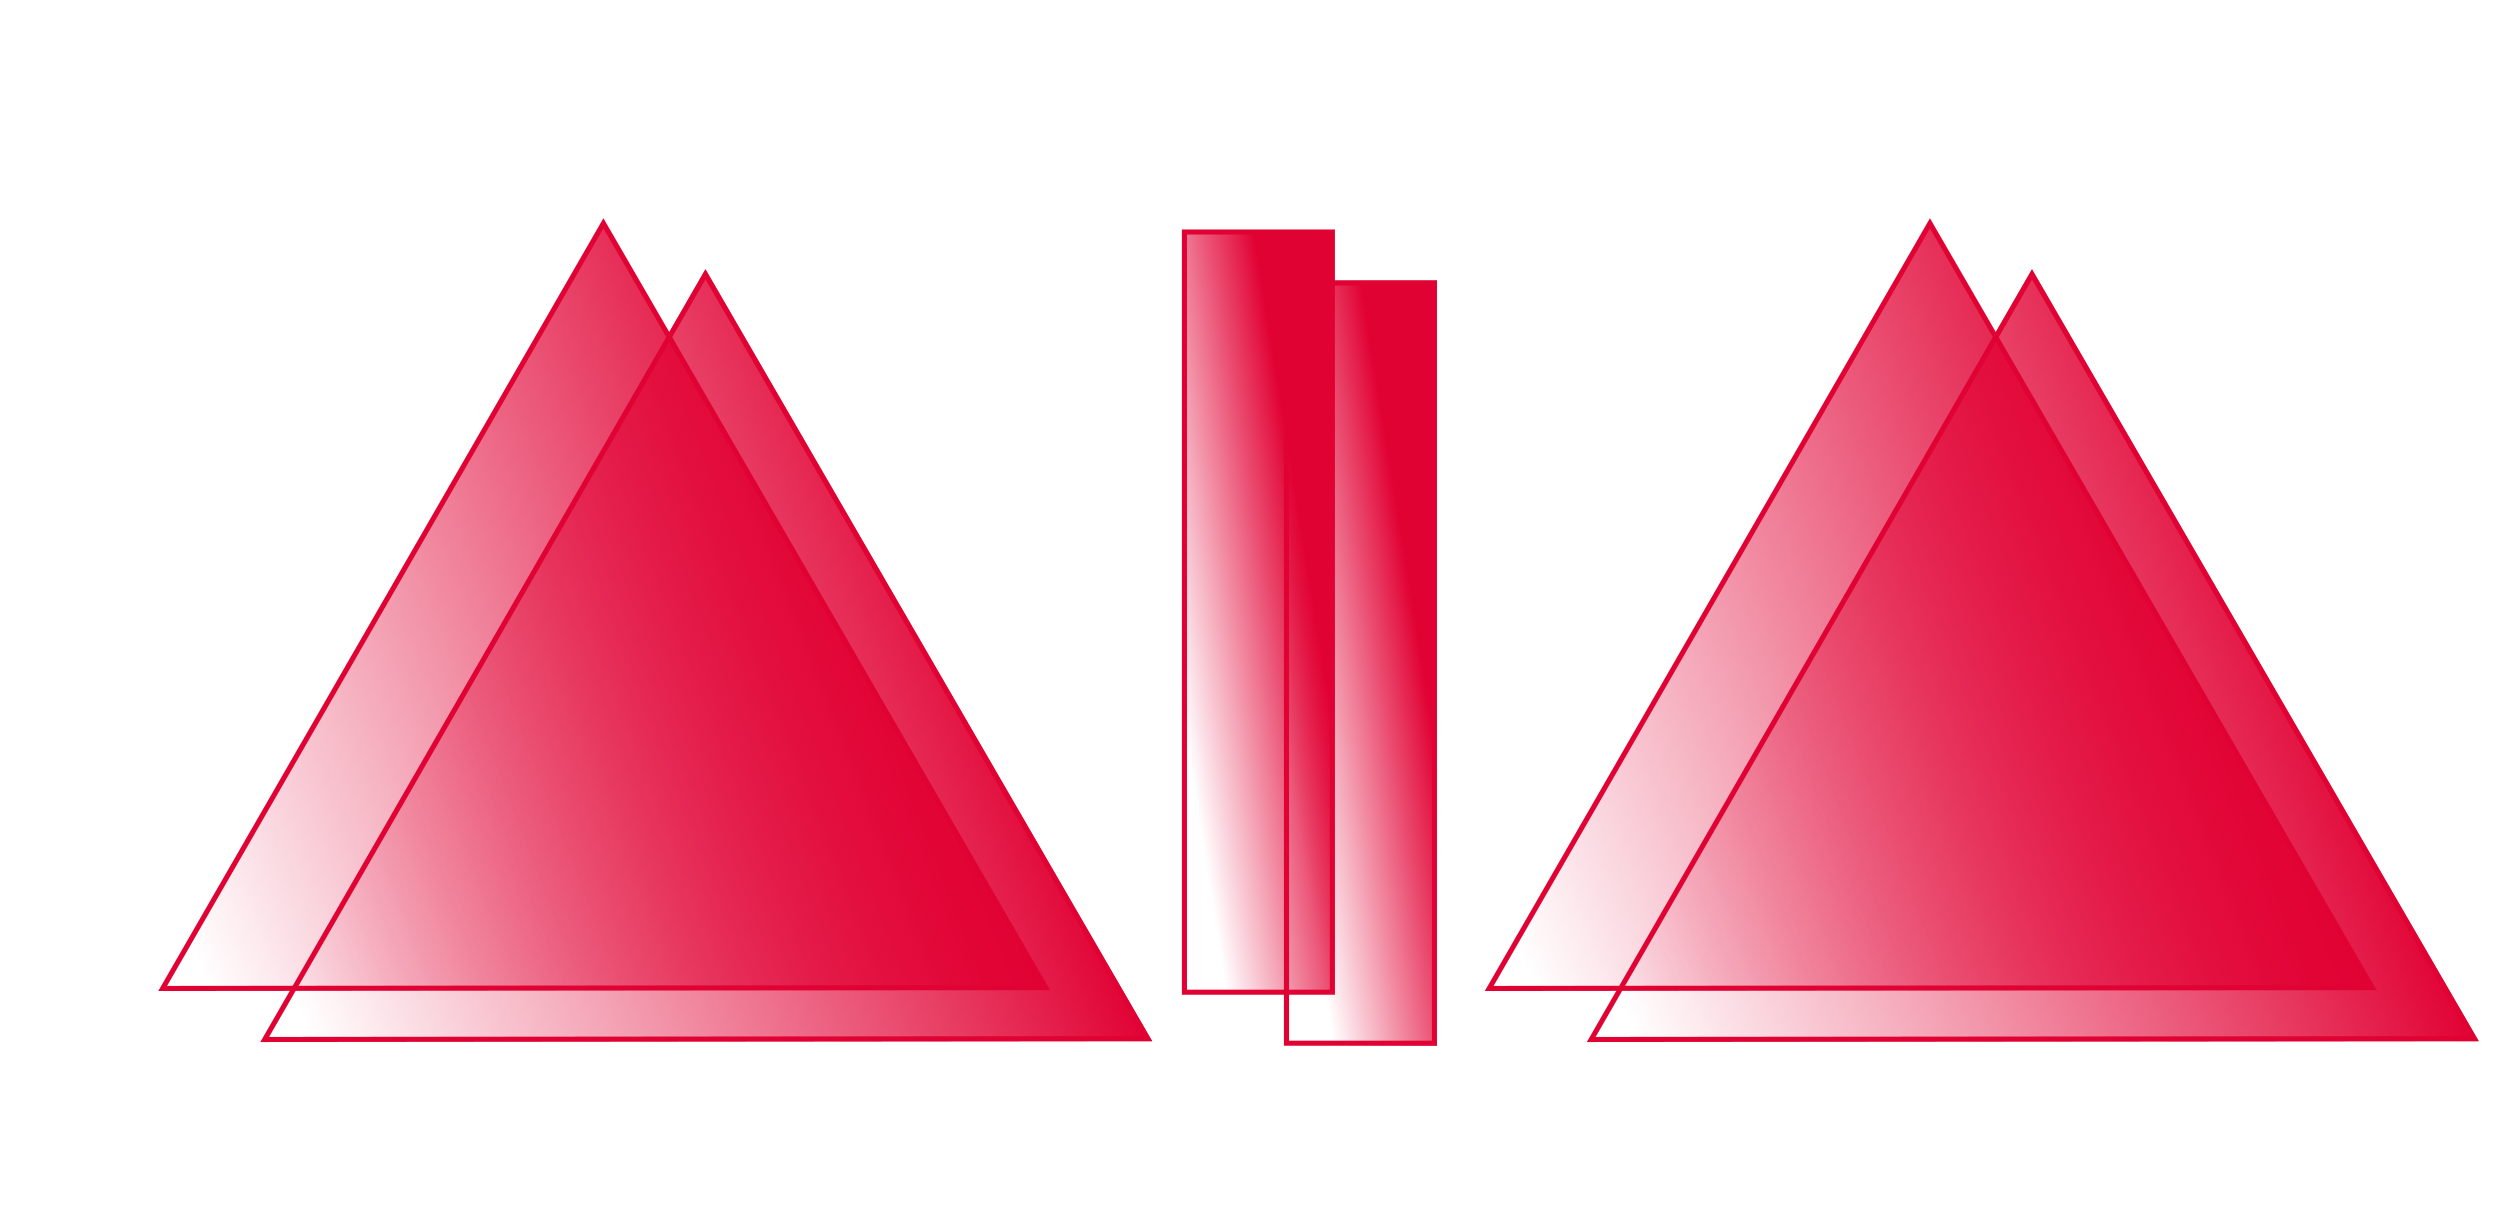
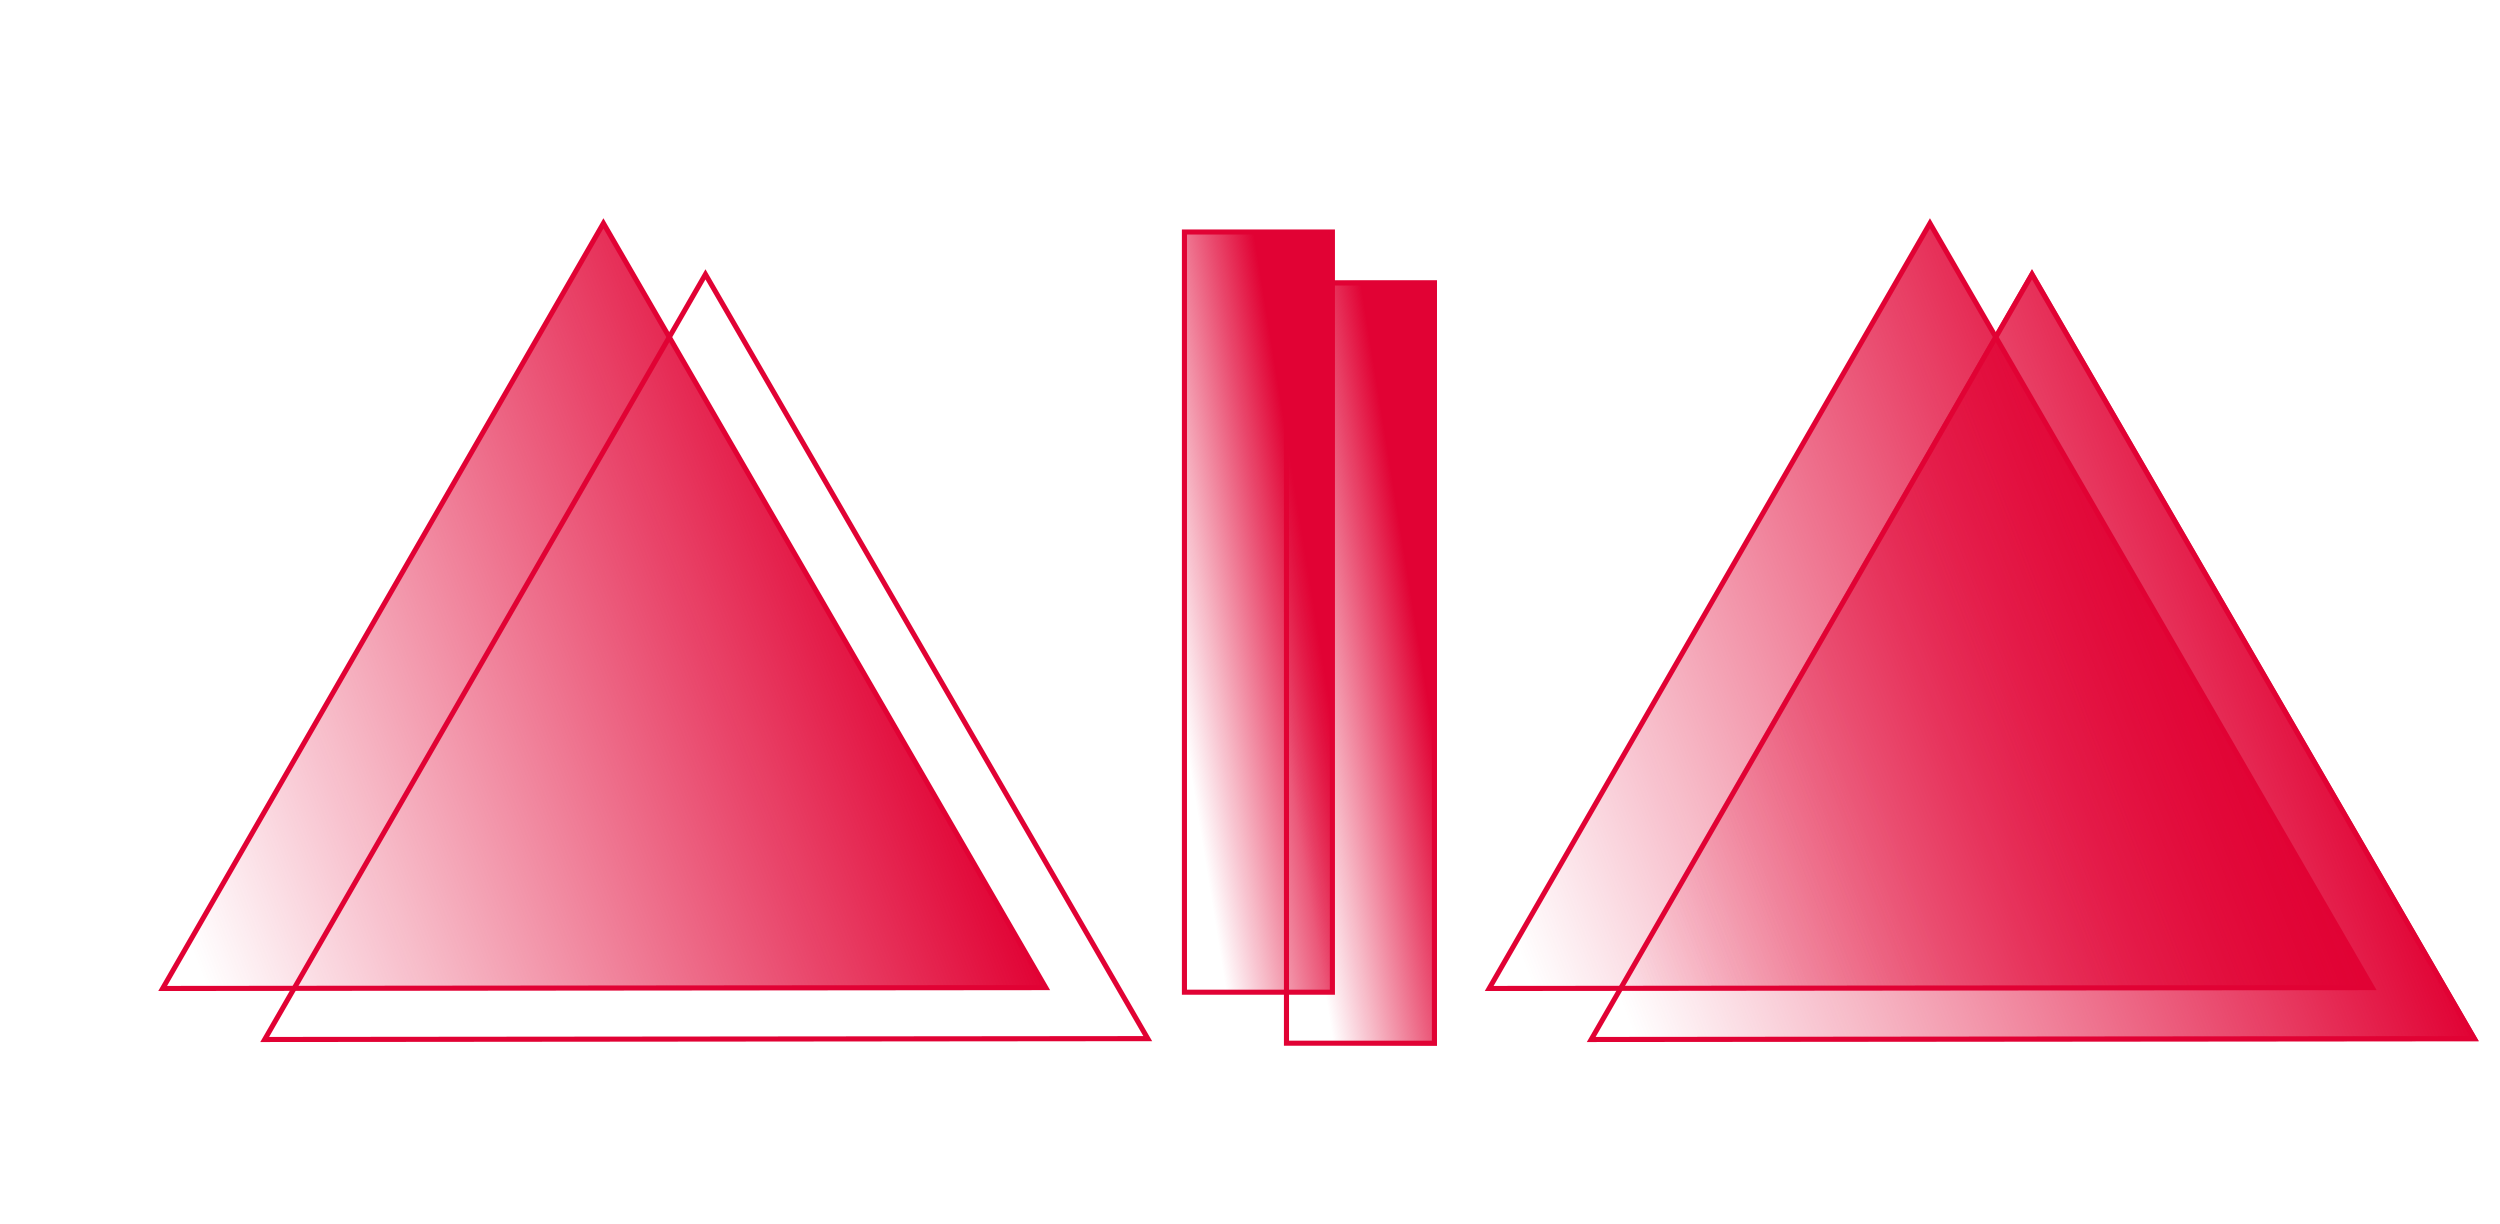
<svg xmlns="http://www.w3.org/2000/svg" width="49" height="24" viewBox="0 0 49 24" fill="none">
  <g clip-path="url(#clip0_306_142)">
    <g filter="url(#filter0_d_306_142)">
-       <path d="M20.582 19.407L3.101 19.424L11.827 4.277L20.582 19.407Z" fill="url(#paint0_linear_306_142)" />
      <path d="M11.827 4.377L20.496 19.357L3.188 19.374L11.827 4.377Z" stroke="#E10234" stroke-width="0.1" />
    </g>
    <g filter="url(#filter1_d_306_142)">
      <path d="M46.583 19.407L29.101 19.424L37.827 4.277L46.583 19.407Z" fill="url(#paint1_linear_306_142)" />
      <path d="M37.827 4.377L46.496 19.357L29.188 19.374L37.827 4.377Z" stroke="#E10234" stroke-width="0.1" />
    </g>
    <g filter="url(#filter2_d_306_142)">
      <rect width="3" height="15" transform="matrix(-1 -3.61131e-08 -3.61131e-08 1 26.165 4.497)" fill="url(#paint2_linear_306_142)" />
      <rect x="-0.05" y="0.05" width="2.9" height="14.9" transform="matrix(-1 -3.61131e-08 -3.61131e-08 1 26.065 4.497)" stroke="#E10234" stroke-width="0.1" />
    </g>
-     <path d="M11.827 4.377L20.496 19.357L3.188 19.374L11.827 4.377Z" fill="url(#paint3_linear_306_142)" stroke="#E10234" stroke-width="0.1" />
+     <path d="M11.827 4.377L20.496 19.357L3.188 19.374Z" fill="url(#paint3_linear_306_142)" stroke="#E10234" stroke-width="0.1" />
    <path d="M37.827 4.377L46.496 19.357L29.188 19.374L37.827 4.377Z" fill="url(#paint4_linear_306_142)" stroke="#E10234" stroke-width="0.1" />
    <rect x="-0.05" y="0.05" width="2.9" height="14.9" transform="matrix(-1 -3.61131e-08 -3.61131e-08 1 26.065 4.497)" fill="url(#paint5_linear_306_142)" stroke="#E10234" stroke-width="0.1" />
  </g>
  <defs>
    <filter id="filter0_d_306_142" x="1.101" y="1.277" width="25.481" height="23.148" filterUnits="userSpaceOnUse" color-interpolation-filters="sRGB">
      <feFlood flood-opacity="0" result="BackgroundImageFix" />
      <feColorMatrix in="SourceAlpha" type="matrix" values="0 0 0 0 0 0 0 0 0 0 0 0 0 0 0 0 0 0 127 0" result="hardAlpha" />
      <feOffset dx="2" dy="1" />
      <feGaussianBlur stdDeviation="2" />
      <feComposite in2="hardAlpha" operator="out" />
      <feColorMatrix type="matrix" values="0 0 0 0 0 0 0 0 0 0 0 0 0 0 0 0 0 0 0.15 0" />
      <feBlend mode="normal" in2="BackgroundImageFix" result="effect1_dropShadow_306_142" />
      <feBlend mode="normal" in="SourceGraphic" in2="effect1_dropShadow_306_142" result="shape" />
    </filter>
    <filter id="filter1_d_306_142" x="27.101" y="1.276" width="25.481" height="23.148" filterUnits="userSpaceOnUse" color-interpolation-filters="sRGB">
      <feFlood flood-opacity="0" result="BackgroundImageFix" />
      <feColorMatrix in="SourceAlpha" type="matrix" values="0 0 0 0 0 0 0 0 0 0 0 0 0 0 0 0 0 0 127 0" result="hardAlpha" />
      <feOffset dx="2" dy="1" />
      <feGaussianBlur stdDeviation="2" />
      <feComposite in2="hardAlpha" operator="out" />
      <feColorMatrix type="matrix" values="0 0 0 0 0 0 0 0 0 0 0 0 0 0 0 0 0 0 0.15 0" />
      <feBlend mode="normal" in2="BackgroundImageFix" result="effect1_dropShadow_306_142" />
      <feBlend mode="normal" in="SourceGraphic" in2="effect1_dropShadow_306_142" result="shape" />
    </filter>
    <filter id="filter2_d_306_142" x="21.165" y="1.497" width="11" height="23" filterUnits="userSpaceOnUse" color-interpolation-filters="sRGB">
      <feFlood flood-opacity="0" result="BackgroundImageFix" />
      <feColorMatrix in="SourceAlpha" type="matrix" values="0 0 0 0 0 0 0 0 0 0 0 0 0 0 0 0 0 0 127 0" result="hardAlpha" />
      <feOffset dx="2" dy="1" />
      <feGaussianBlur stdDeviation="2" />
      <feComposite in2="hardAlpha" operator="out" />
      <feColorMatrix type="matrix" values="0 0 0 0 0 0 0 0 0 0 0 0 0 0 0 0 0 0 0.15 0" />
      <feBlend mode="normal" in2="BackgroundImageFix" result="effect1_dropShadow_306_142" />
      <feBlend mode="normal" in="SourceGraphic" in2="effect1_dropShadow_306_142" result="shape" />
    </filter>
    <linearGradient id="paint0_linear_306_142" x1="17.99" y1="12.71" x2="3.618" y2="18.261" gradientUnits="userSpaceOnUse">
      <stop stop-color="#E10234" />
      <stop offset="1" stop-color="#E10234" stop-opacity="0" />
    </linearGradient>
    <linearGradient id="paint1_linear_306_142" x1="43.99" y1="12.71" x2="29.618" y2="18.261" gradientUnits="userSpaceOnUse">
      <stop stop-color="#E10234" />
      <stop offset="1" stop-color="#E10234" stop-opacity="0" />
    </linearGradient>
    <linearGradient id="paint2_linear_306_142" x1="0.83" y1="4.154" x2="3.699" y2="4.617" gradientUnits="userSpaceOnUse">
      <stop stop-color="#E10234" />
      <stop offset="1" stop-color="#E10234" stop-opacity="0" />
    </linearGradient>
    <linearGradient id="paint3_linear_306_142" x1="17.99" y1="12.71" x2="3.618" y2="18.261" gradientUnits="userSpaceOnUse">
      <stop stop-color="#E10234" />
      <stop offset="1" stop-color="#E10234" stop-opacity="0" />
    </linearGradient>
    <linearGradient id="paint4_linear_306_142" x1="43.99" y1="12.71" x2="29.618" y2="18.261" gradientUnits="userSpaceOnUse">
      <stop stop-color="#E10234" />
      <stop offset="1" stop-color="#E10234" stop-opacity="0" />
    </linearGradient>
    <linearGradient id="paint5_linear_306_142" x1="0.83" y1="4.154" x2="3.699" y2="4.617" gradientUnits="userSpaceOnUse">
      <stop stop-color="#E10234" />
      <stop offset="1" stop-color="#E10234" stop-opacity="0" />
    </linearGradient>
    <clipPath id="clip0_306_142">
      <rect width="49" height="24" fill="white" />
    </clipPath>
  </defs>
</svg>